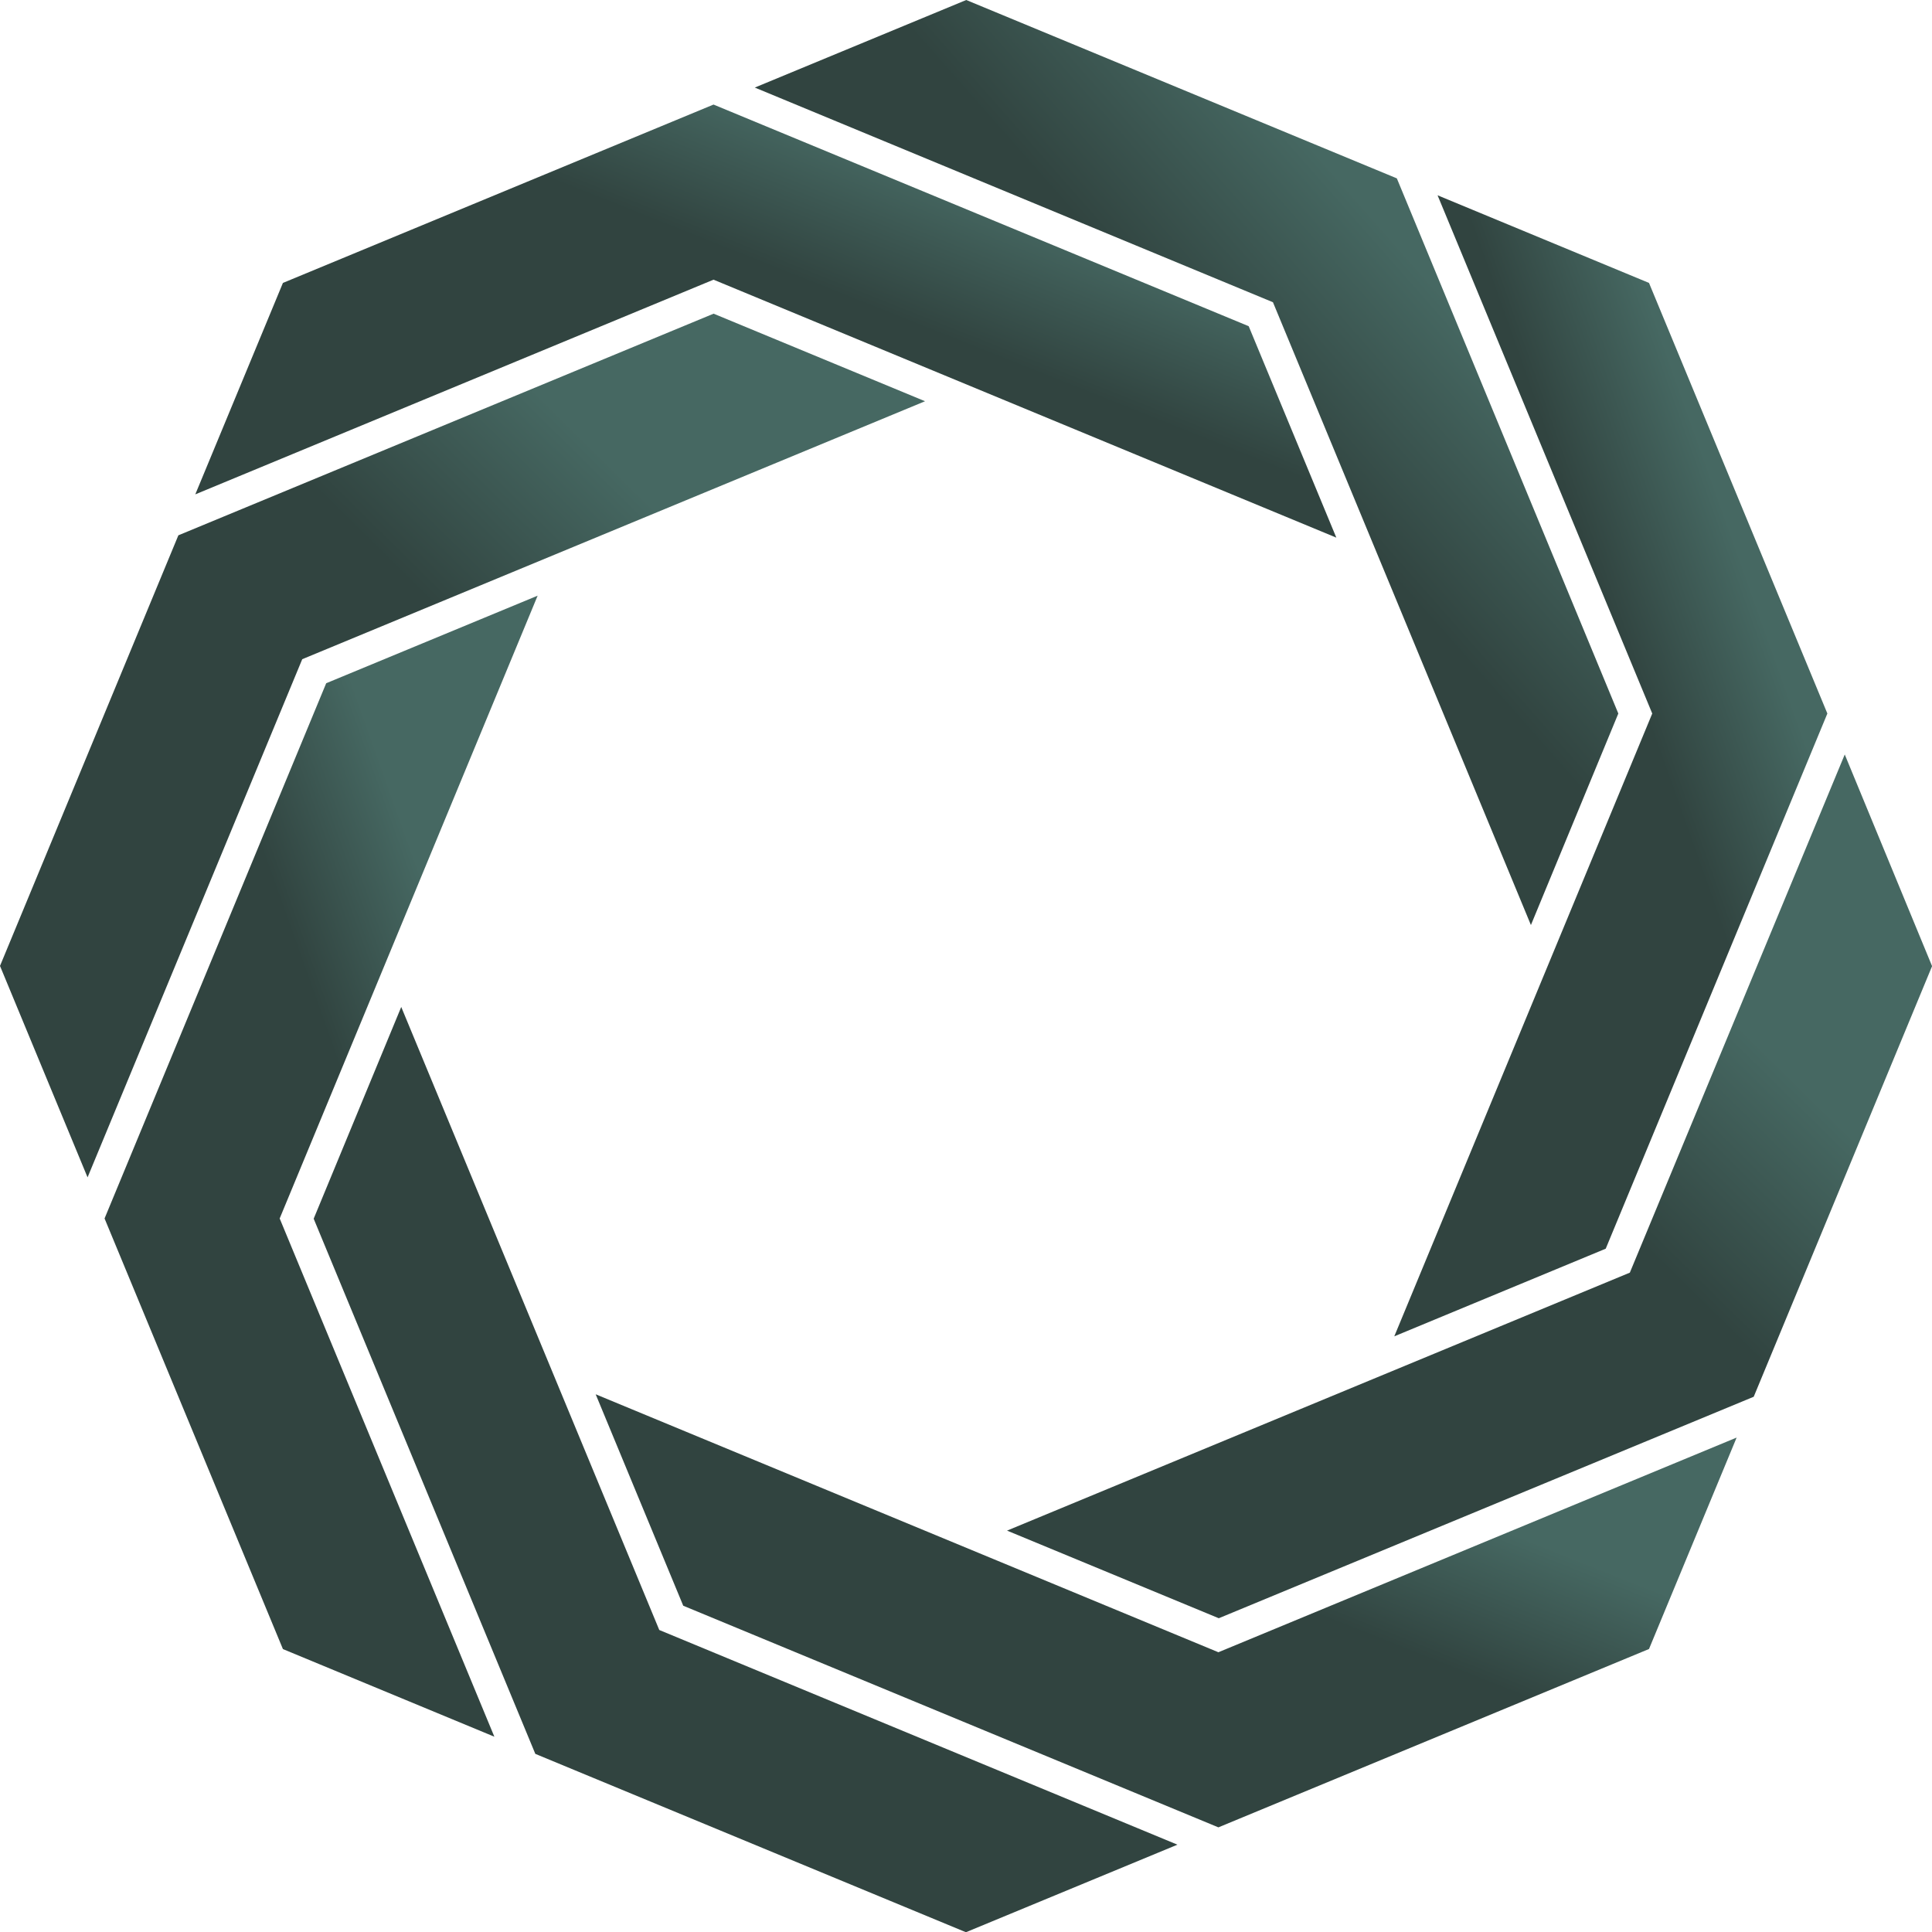
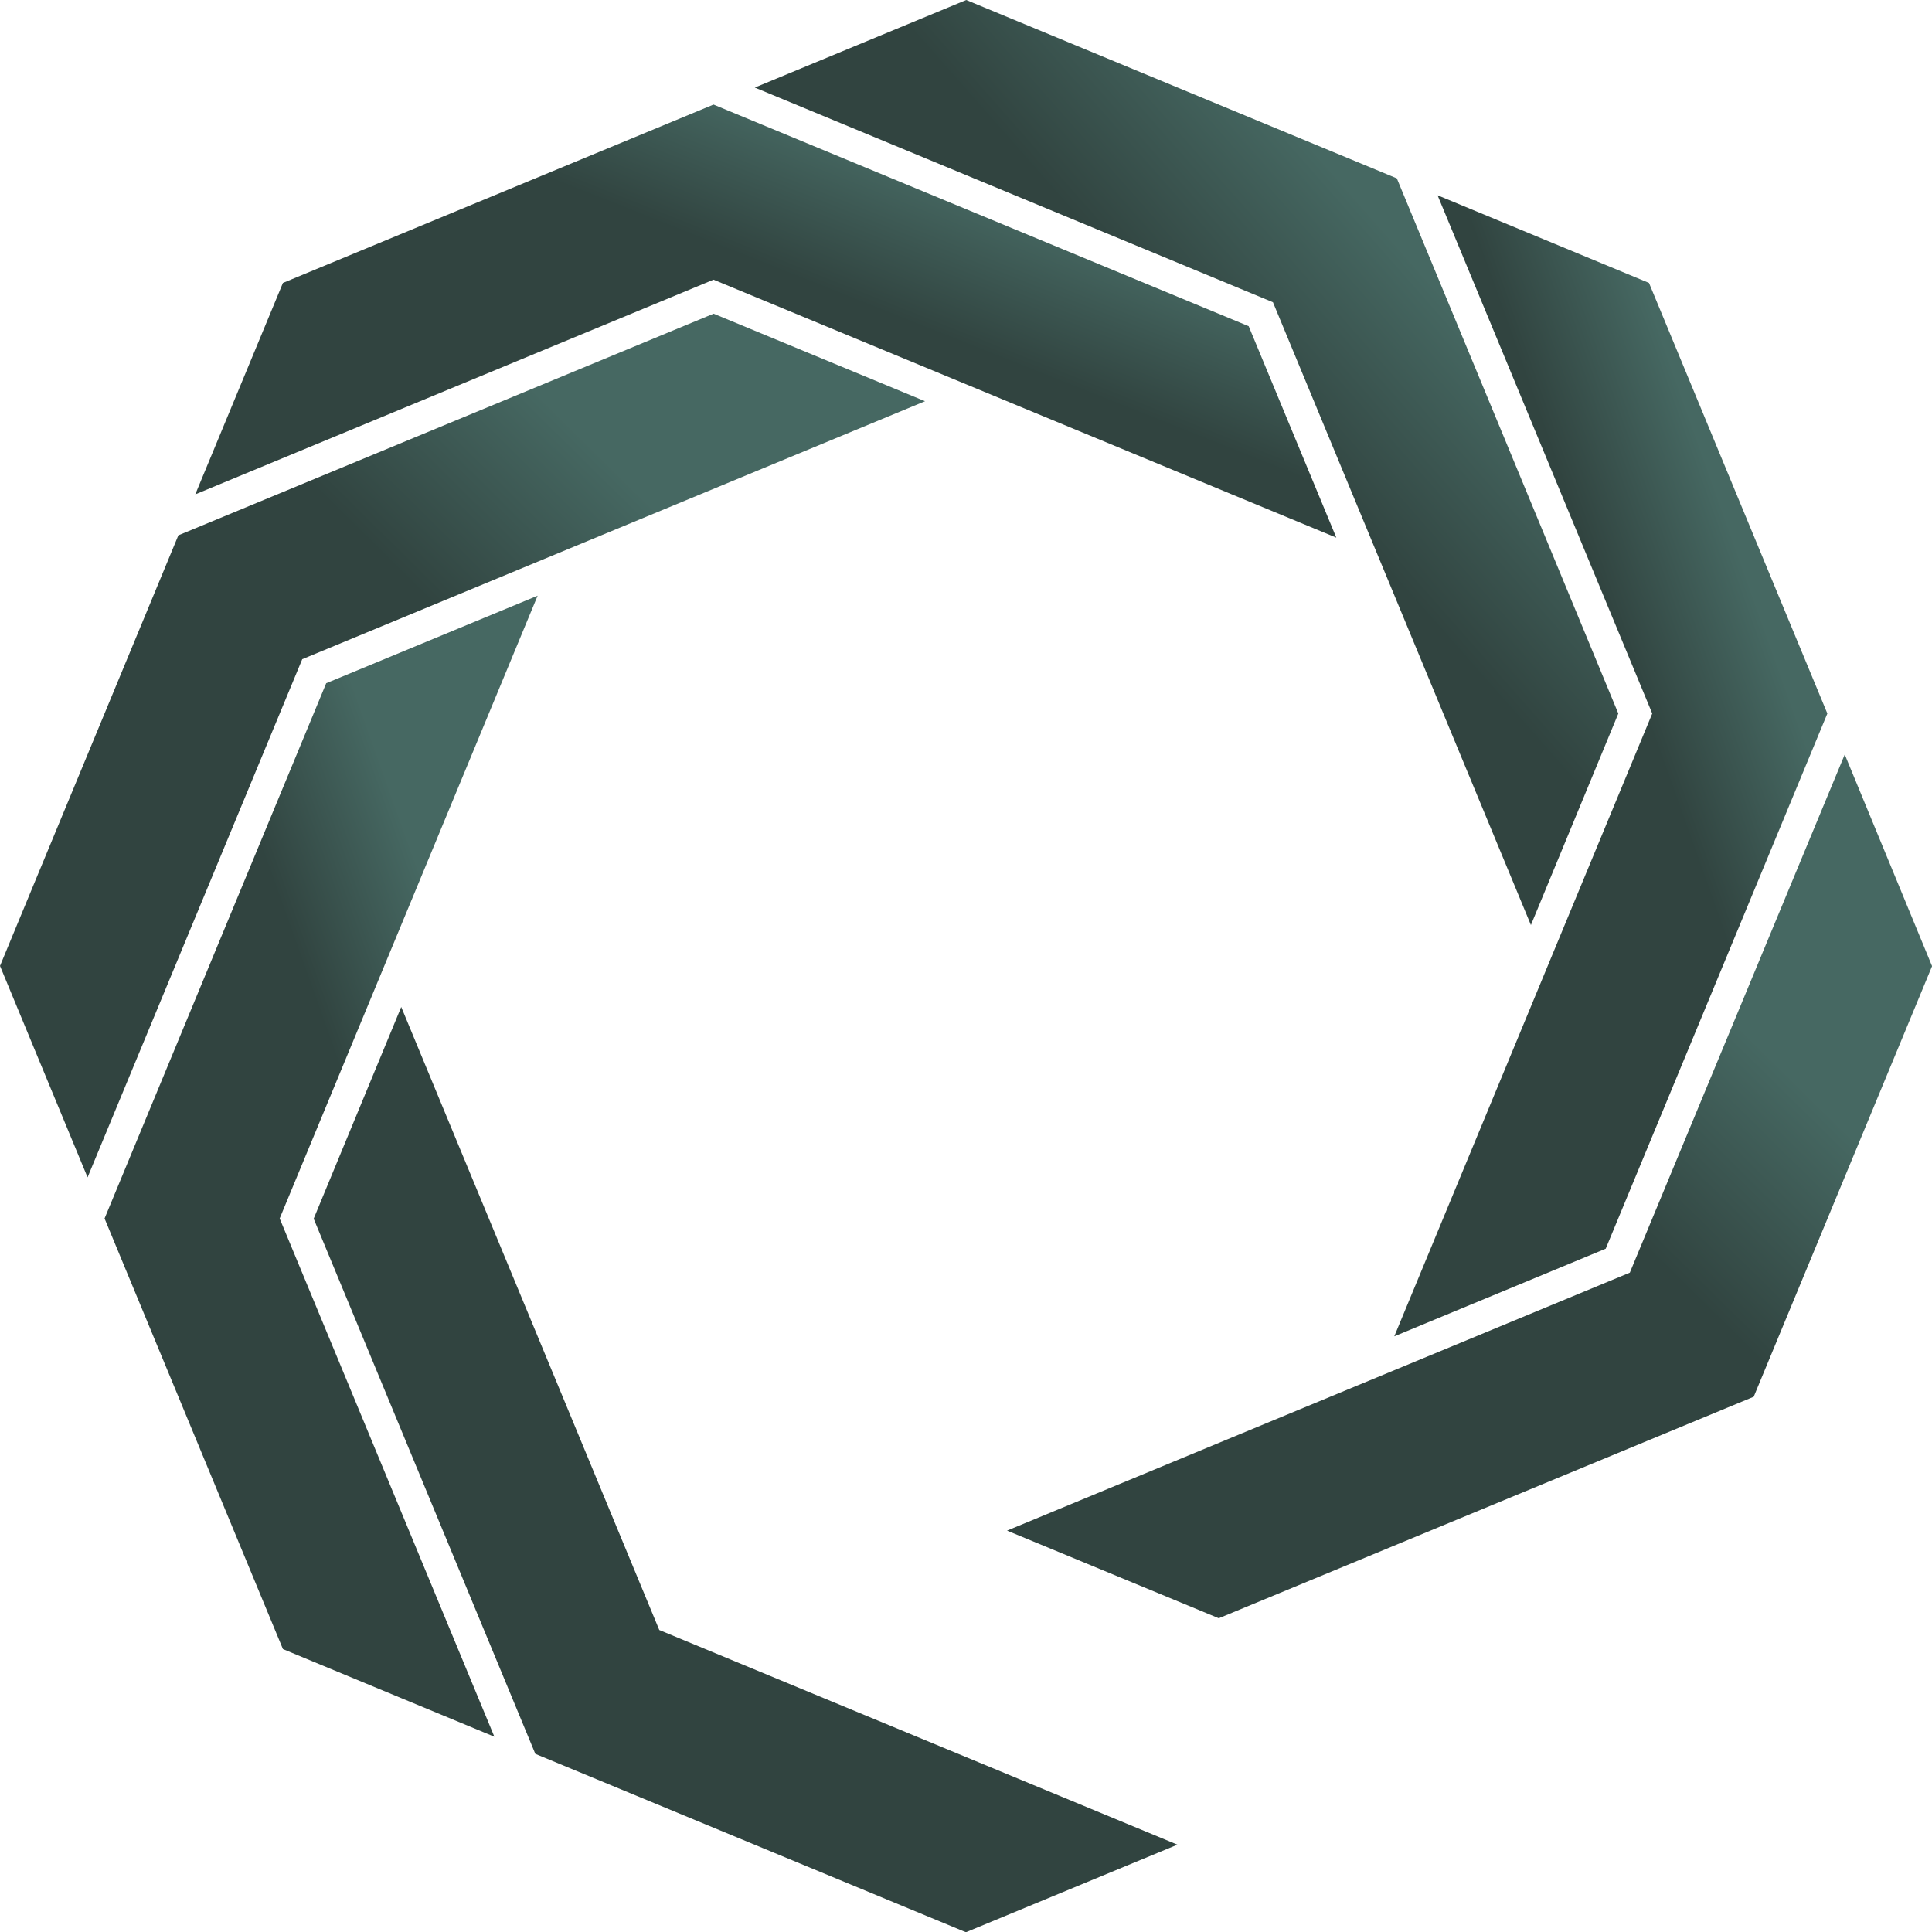
<svg xmlns="http://www.w3.org/2000/svg" width="25" height="25" viewBox="0 0 25 25">
  <defs>
    <linearGradient id="linear-gradient" x1="0.684" y1="0.197" x2="0.5" y2="0.371" gradientUnits="objectBoundingBox">
      <stop offset="0" stop-color="#466862" />
      <stop offset="1" stop-color="#314440" />
    </linearGradient>
  </defs>
  <g id="Group_15" data-name="Group 15" transform="translate(-841.812 -1067.848)">
    <path id="Path_2" data-name="Path 2" d="M32.812,68.7l2.868,6.925,5.572,2.308L43.989,76.8l-6.705-2.778L33.945,65.96Z" transform="translate(813.059 1014.918)" fill="url(#linear-gradient)" />
    <path id="Path_3" data-name="Path 3" d="M22.812,54.353l2.308,5.572,2.736,1.134-2.778-6.706,3.338-8.059L25.68,47.427Z" transform="translate(820.353 1029.262)" fill="url(#linear-gradient)" />
-     <path id="Path_4" data-name="Path 4" d="M46.294,84.478l1.133,2.736,6.925,2.868,5.572-2.308,1.134-2.736-6.706,2.778Z" transform="translate(803.226 1001.412)" fill="url(#linear-gradient)" />
    <path id="Path_5" data-name="Path 5" d="M87.214,40.782l2.868-6.925-2.308-5.572-2.736-1.134,2.778,6.706-3.338,8.059Z" transform="translate(775.376 1043.224)" fill="url(#linear-gradient)" />
    <path id="Path_6" data-name="Path 6" d="M74.019,60.594,65.96,63.932,68.7,65.066,75.622,62.2l2.308-5.572L76.8,53.889Z" transform="translate(788.883 1023.722)" fill="url(#linear-gradient)" />
    <path id="Path_7" data-name="Path 7" d="M65.066,27.045,62.2,20.12l-5.572-2.308-2.736,1.133,6.705,2.778,3.338,8.059Z" transform="translate(797.687 1050.036)" fill="url(#linear-gradient)" />
    <path id="Path_8" data-name="Path 8" d="M17.812,41.252l1.133,2.736,2.778-6.705,8.059-3.338-2.736-1.133L20.12,35.68Z" transform="translate(824 1039.095)" fill="url(#linear-gradient)" />
    <path id="Path_9" data-name="Path 9" d="M33.857,22.812,28.285,25.12l-1.134,2.736,6.706-2.778,8.059,3.338L40.782,25.68Z" transform="translate(817.188 1046.389)" fill="url(#linear-gradient)" />
  </g>
</svg>